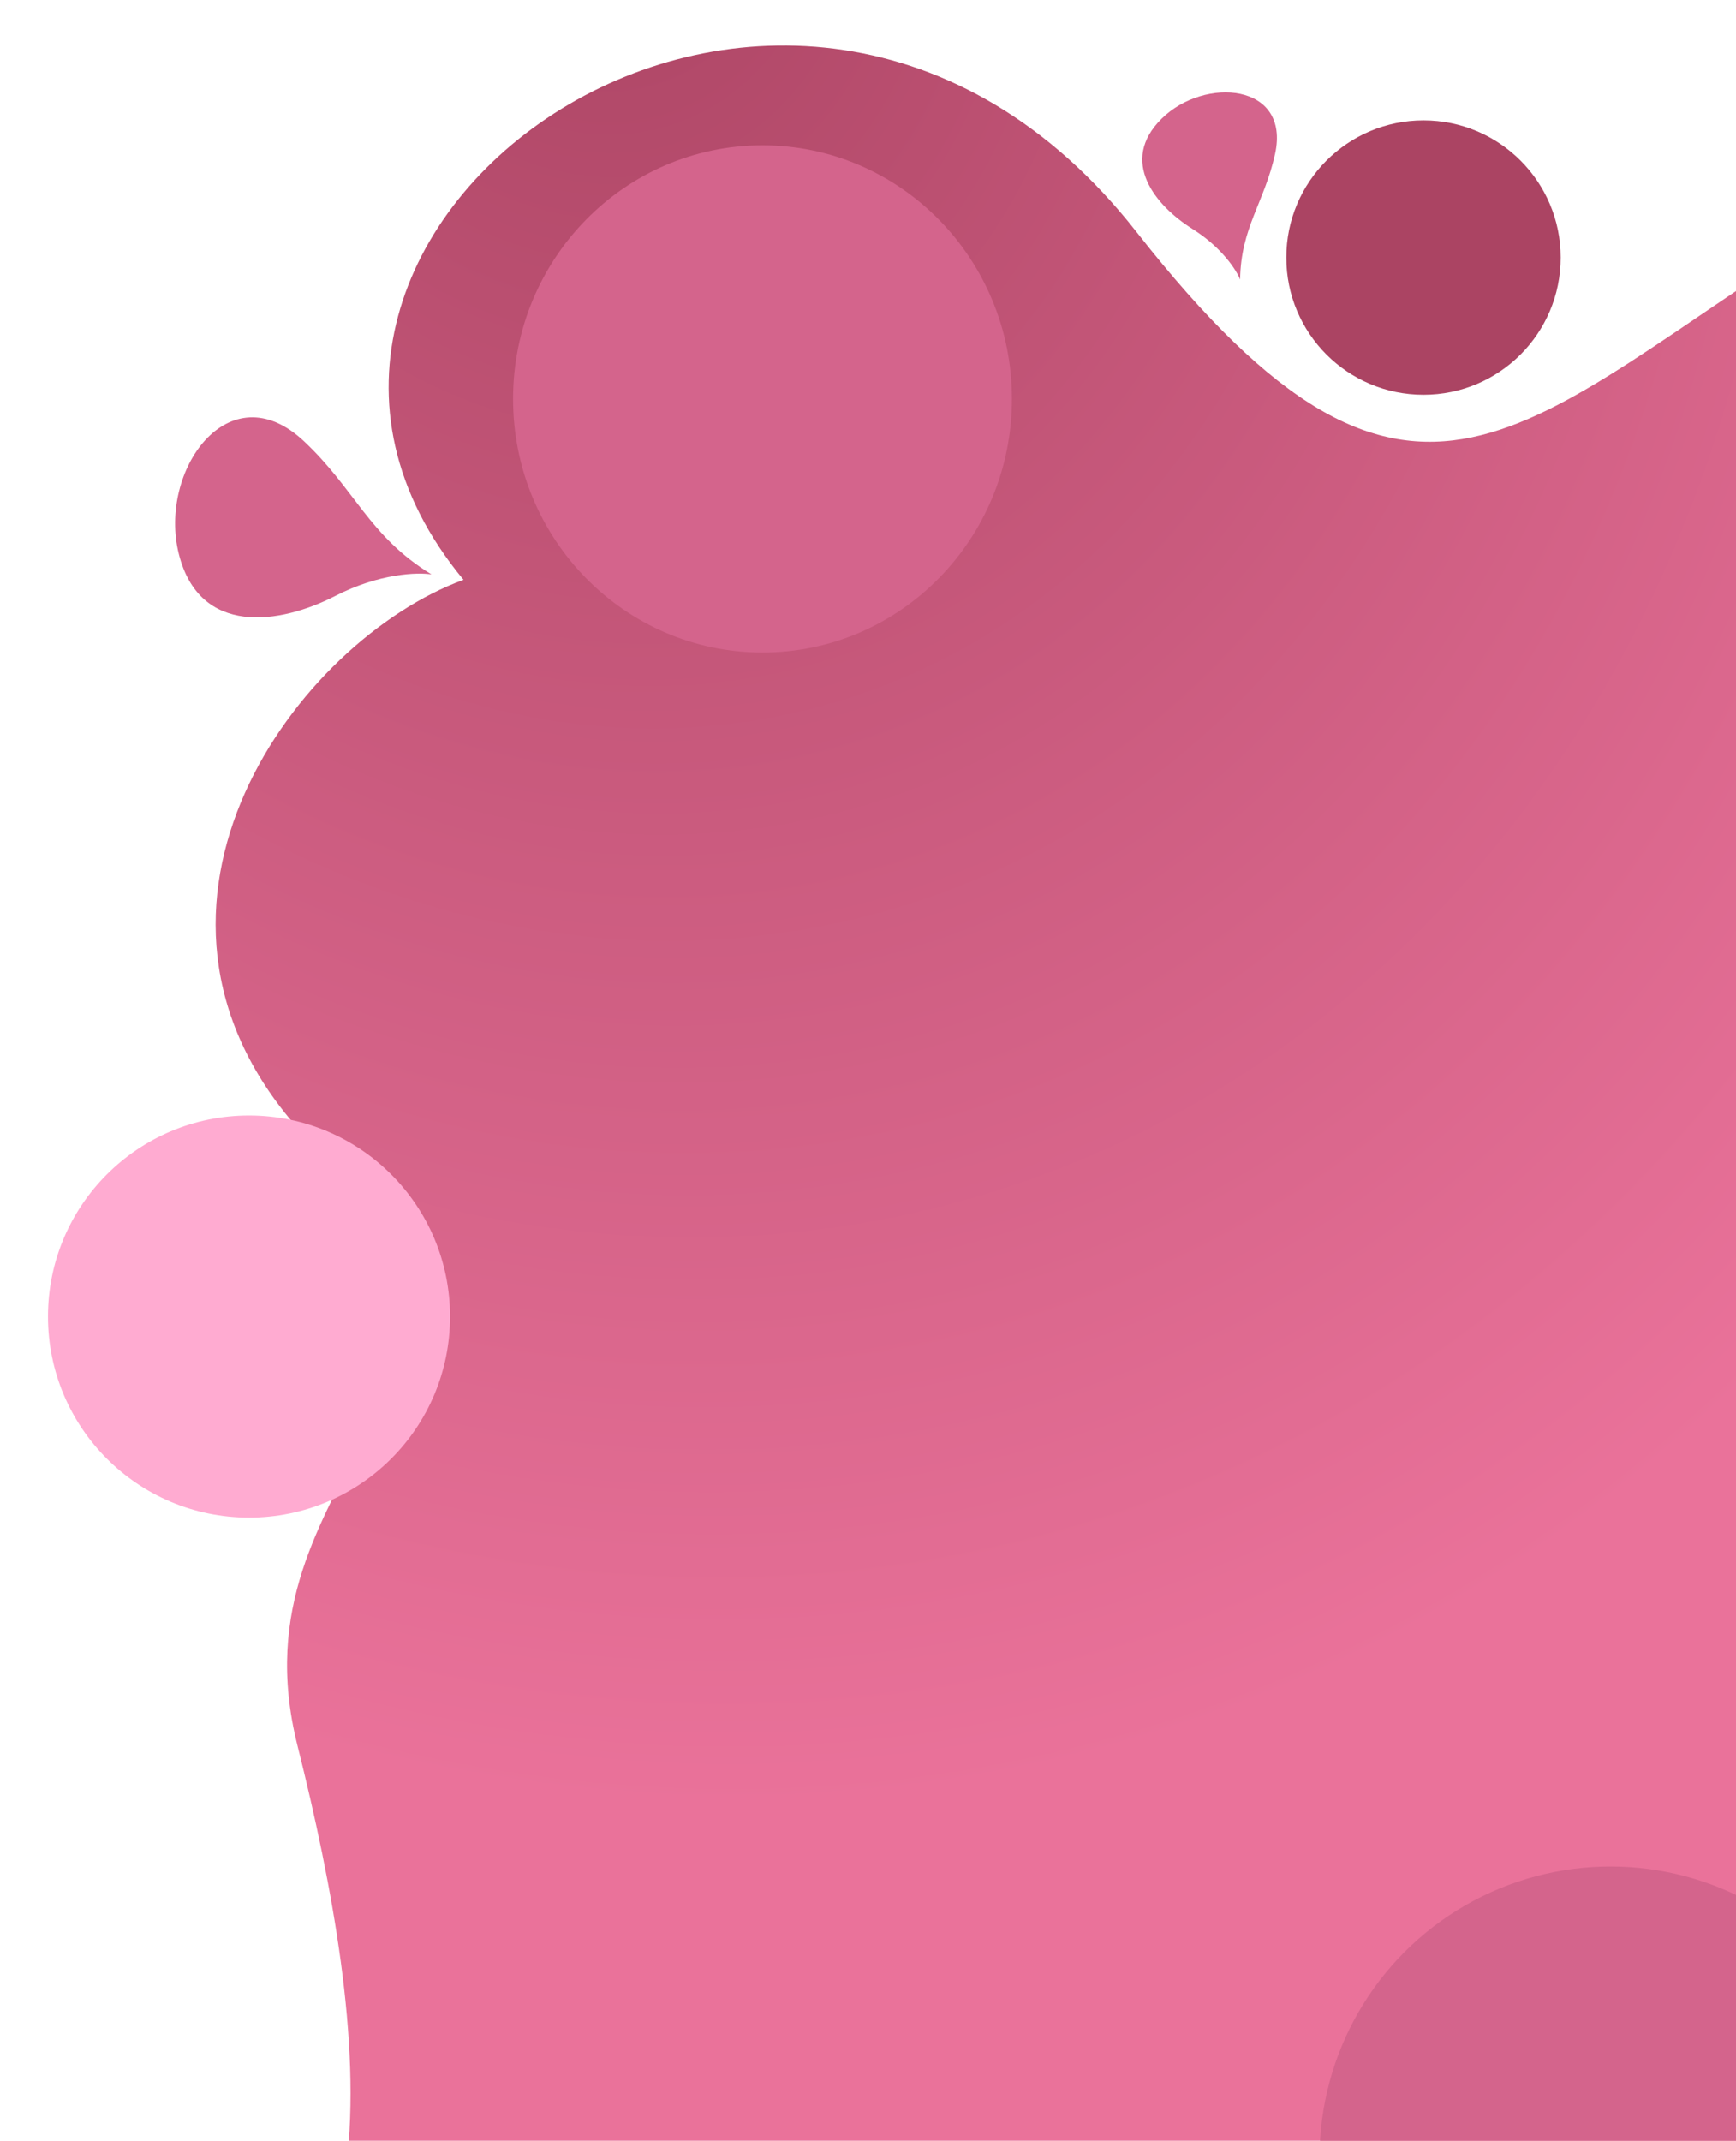
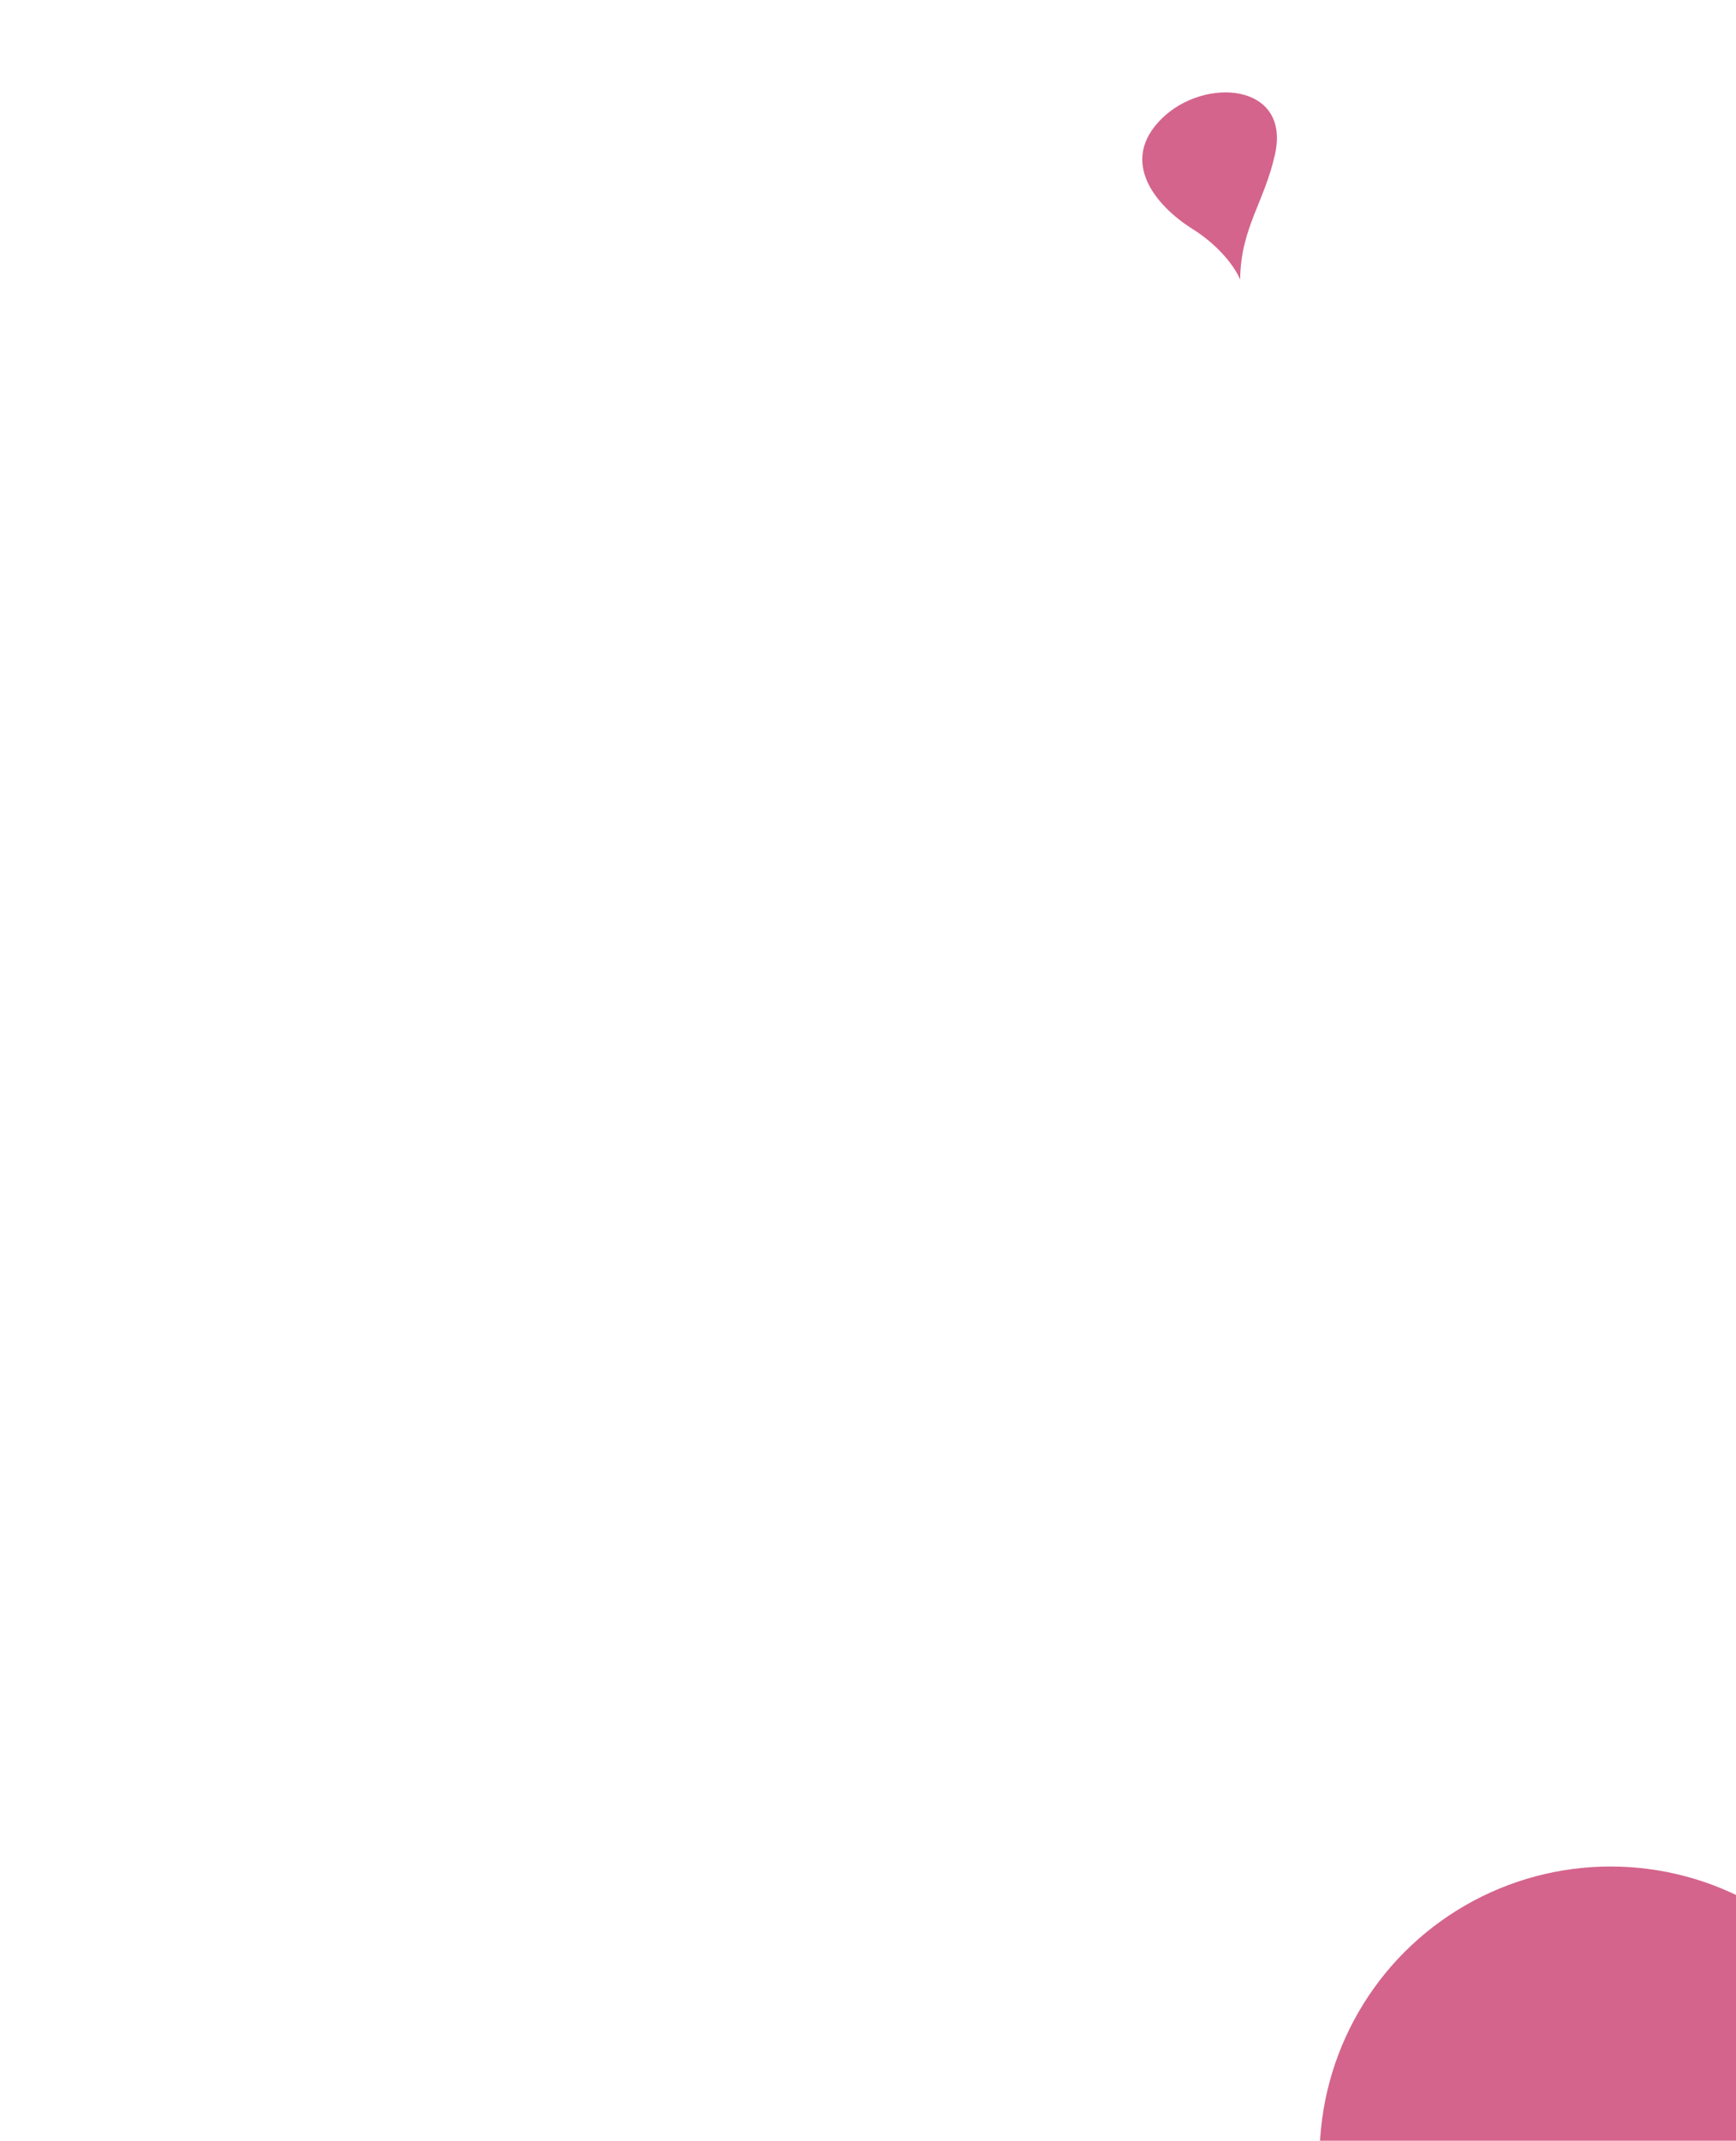
<svg xmlns="http://www.w3.org/2000/svg" width="236" height="291" viewBox="0 0 236 291" fill="none">
  <g clip-path="url(#clip0_7643_10697)">
-     <path d="M40.439 153.318C13.829 123.044 40.439 87.092 63.011 78.814C23.808 31.507 107.198 -28.804 154.486 31.509C192.502 79.996 206.757 57.527 248.337 31.509L248.335 324.368C154.485 324.368 -9.642 323.185 17.189 323.185C56.392 323.185 49.943 275.127 40.439 237.283C30.935 199.44 73.703 191.162 40.439 153.318Z" fill="url(#paint0_radial_7643_10697)" />
-     <ellipse cx="103.657" cy="54.228" rx="33.909" ry="34.474" fill="#D4648C" />
-     <circle cx="193.517" cy="35.013" r="18.65" fill="#AB4463" />
-     <circle cx="33.852" cy="178.965" r="27.329" fill="#FFABD1" />
-     <path d="M45.587 81.006C51.563 77.931 56.794 77.777 58.662 78.084C50.116 72.86 48.309 66.523 41.297 59.956C31.108 50.416 21.486 63.991 24.303 75.282C27.119 86.573 38.116 84.849 45.587 81.006Z" fill="#D4648C" />
    <path d="M162.107 31.118C166.125 33.638 168.102 36.758 168.588 38.002C168.682 30.934 171.878 27.555 173.338 20.934C175.46 11.314 163.756 10.363 157.916 16.138C152.077 21.914 157.083 27.967 162.107 31.118Z" fill="#D4648C" />
    <circle cx="218.949" cy="293.283" r="39.561" fill="#D4648C" />
  </g>
  <defs>
    <radialGradient id="paint0_radial_7643_10697" cx="0" cy="0" r="1" gradientUnits="userSpaceOnUse" gradientTransform="translate(75.399 -20.94) rotate(71.64) scale(272.722 229.559)">
      <stop stop-color="#AB4463" />
      <stop offset="1" stop-color="#EA729A" />
    </radialGradient>
    <clipPath id="clip0_7643_10697">
      <rect width="235.966" height="290.598" fill="white" transform="translate(0.035 0.402)" />
    </clipPath>
  </defs>
</svg>